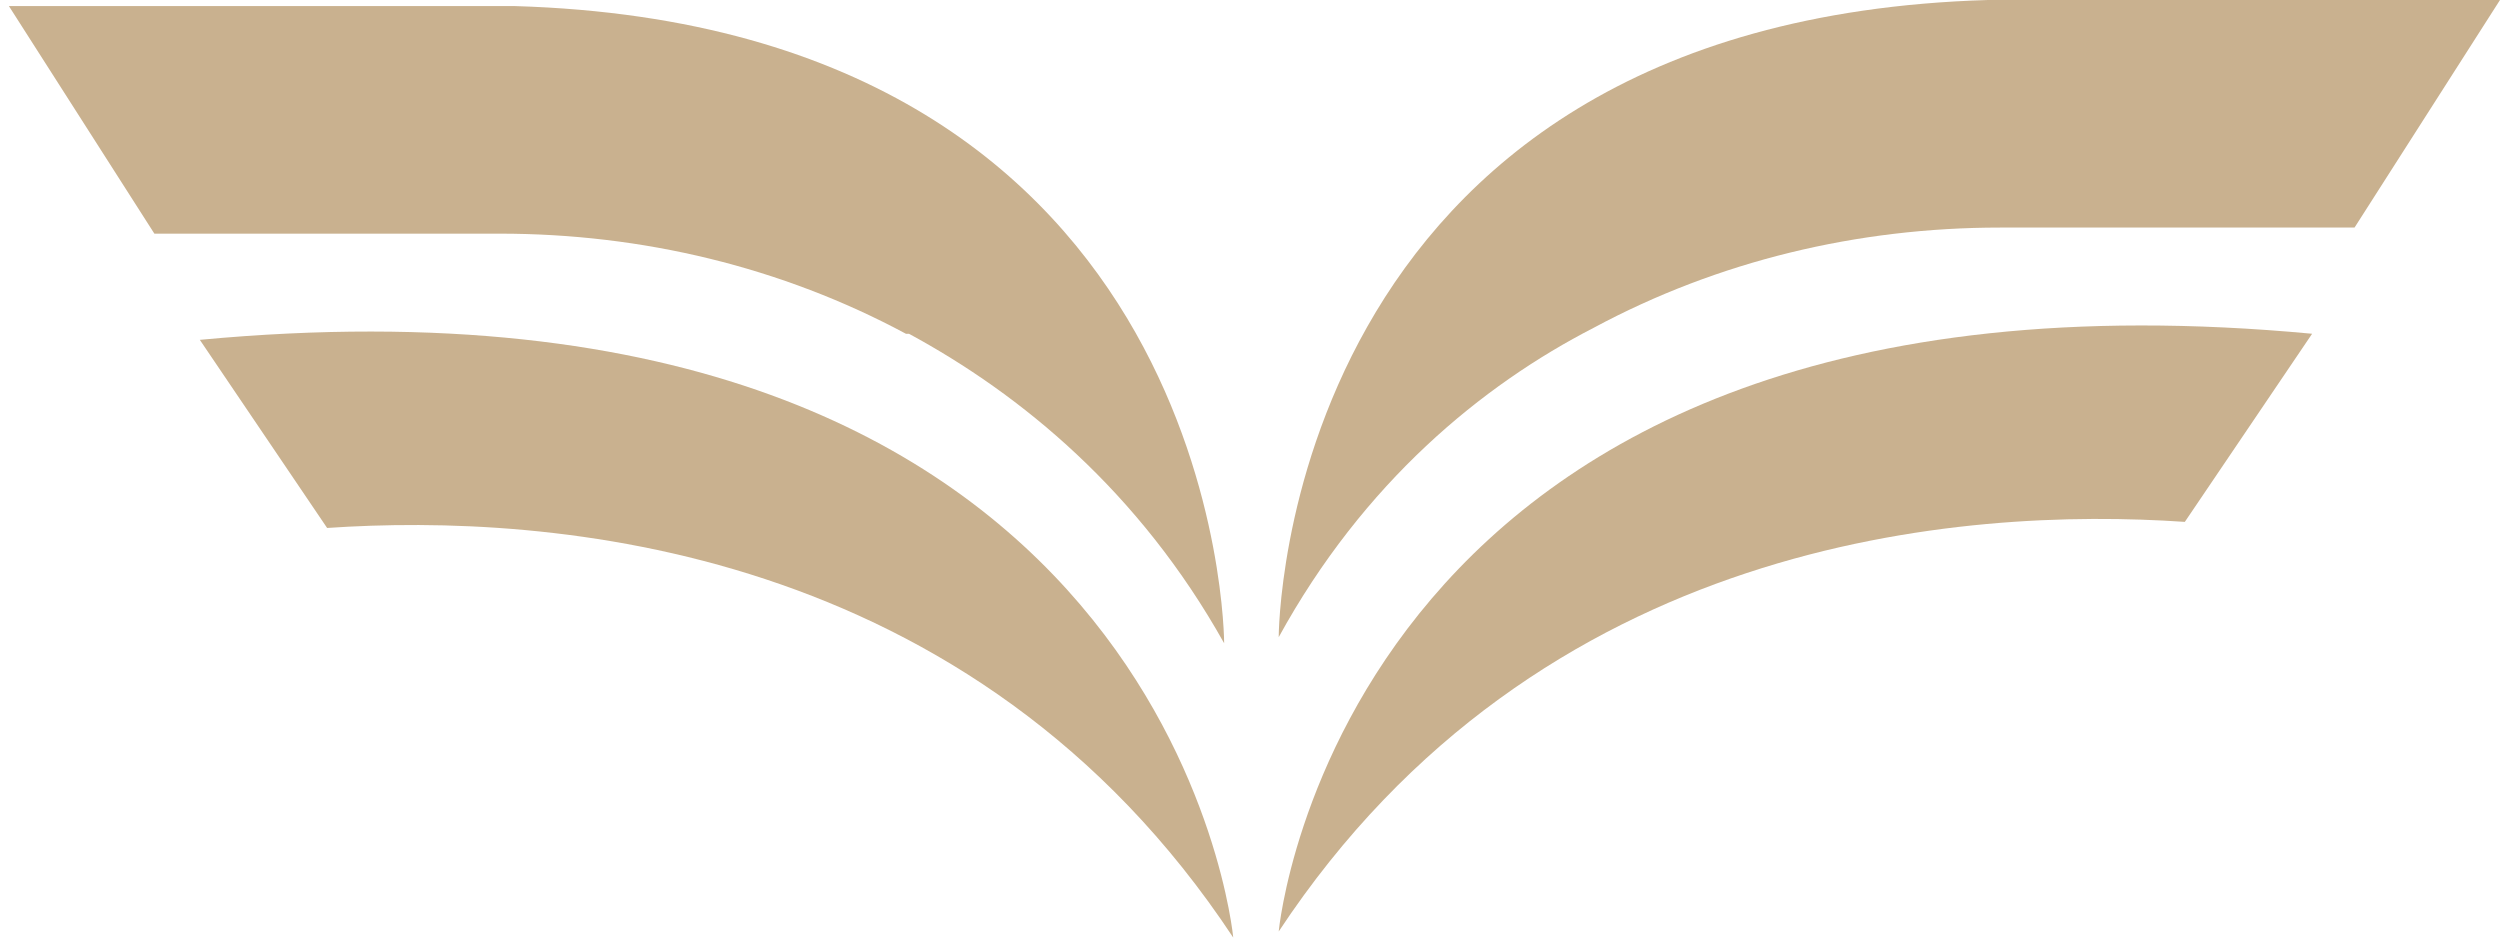
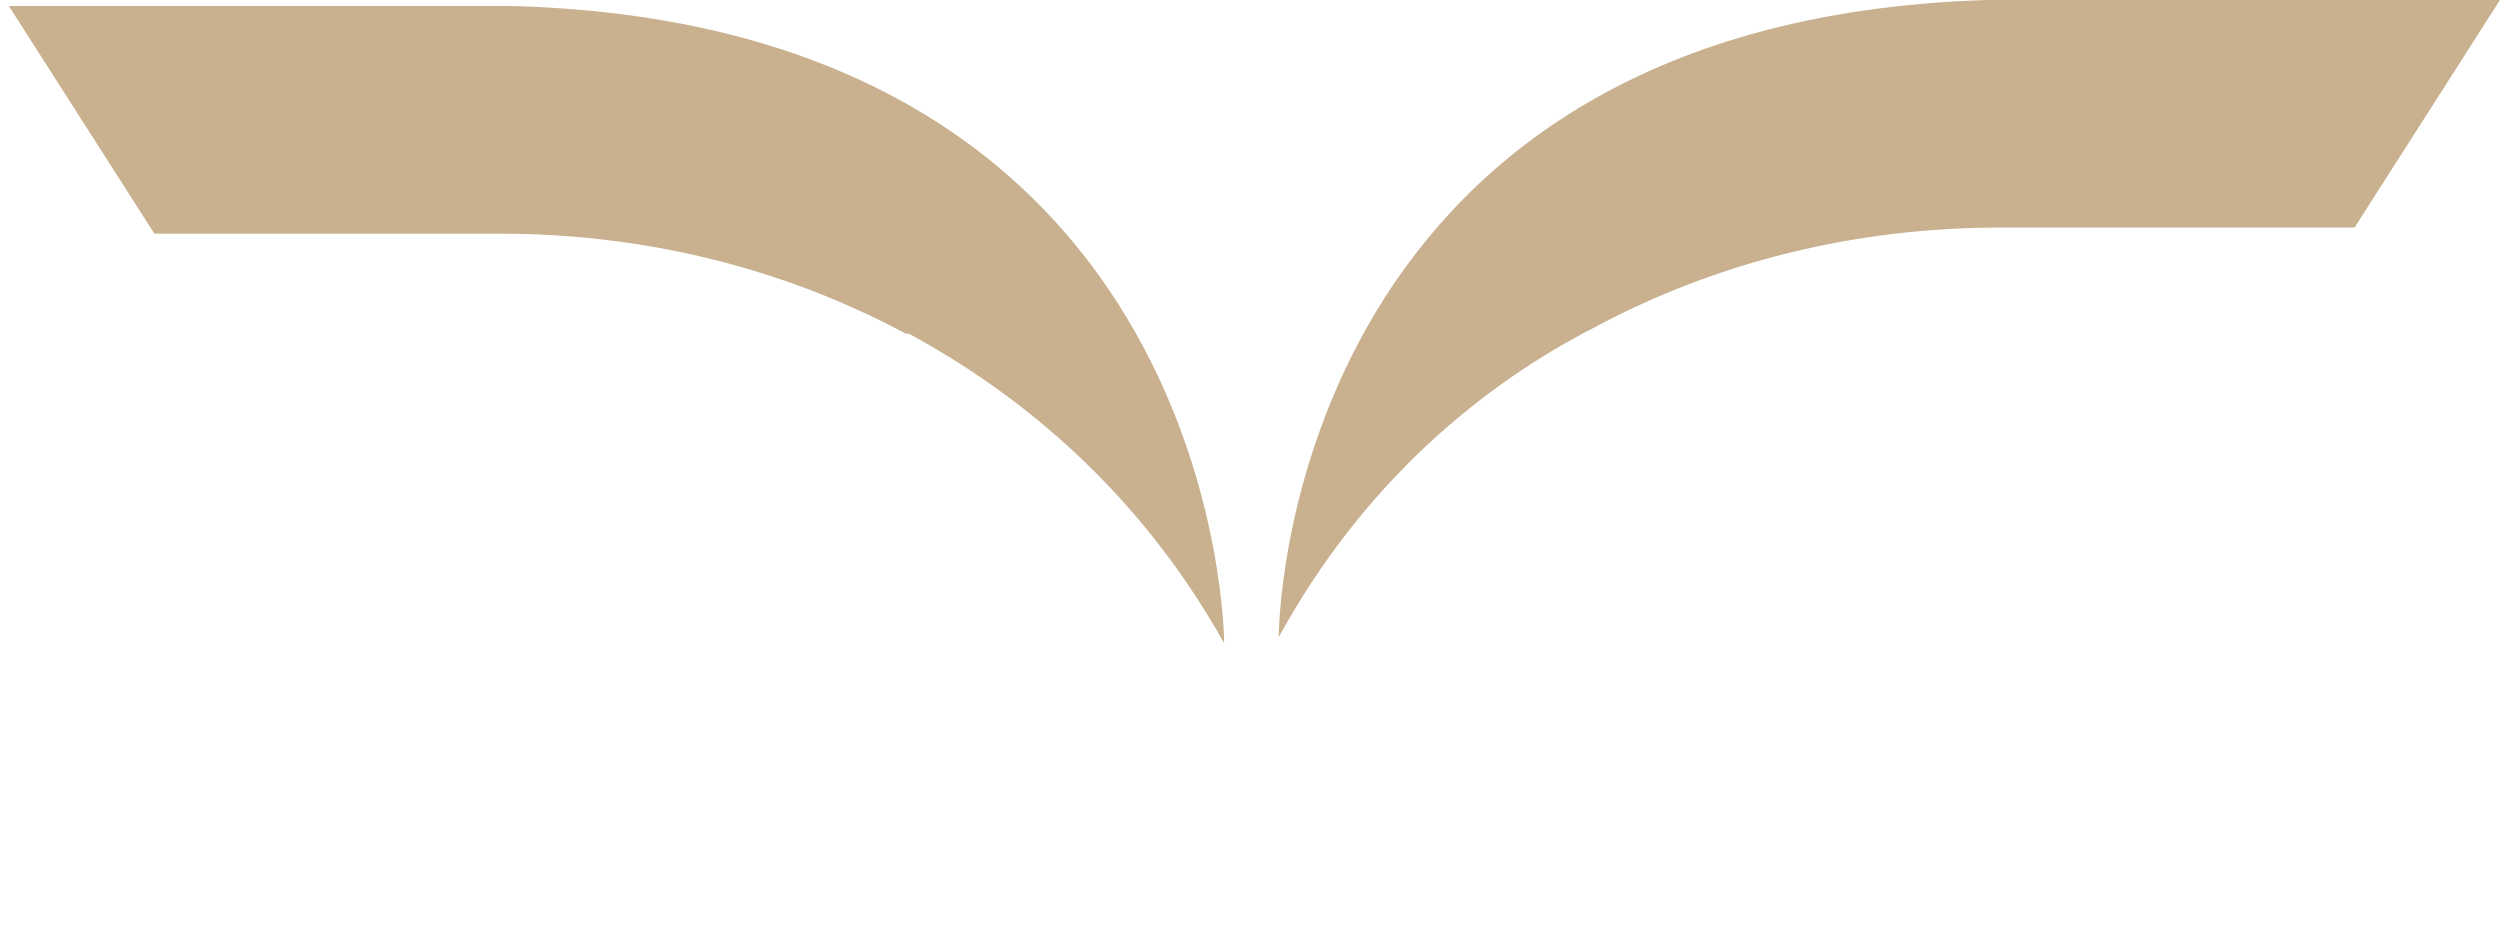
<svg xmlns="http://www.w3.org/2000/svg" width="189" height="71" viewBox="0 0 189 71" fill="none">
-   <path d="M96.67 70.421C116.373 40.601 148.448 38.307 165.173 39.454L174.796 25.232C101.481 18.35 96.67 70.421 96.67 70.421Z" fill="#C9B18F" />
  <path d="M150.281 0C96.67 1.606 96.67 48.171 96.67 48.171C103.085 36.473 112.02 29.132 120.497 24.774C129.89 19.727 140.429 17.204 151.197 17.204H178.003L189 0H150.052L150.281 0Z" fill="#C9B18F" />
-   <path d="M15.107 25.692L24.73 39.914C41.455 38.767 73.53 41.061 93.233 70.881C93.233 70.881 88.422 18.81 15.107 25.692Z" fill="#C9B18F" />
  <path d="M68.719 25.234C77.196 29.822 86.131 37.162 92.546 48.631C92.546 48.631 92.546 2.066 38.935 0.46H0.674L11.671 17.664H37.789C48.557 17.664 59.096 20.187 68.49 25.234H68.719Z" fill="#C9B18F" />
</svg>